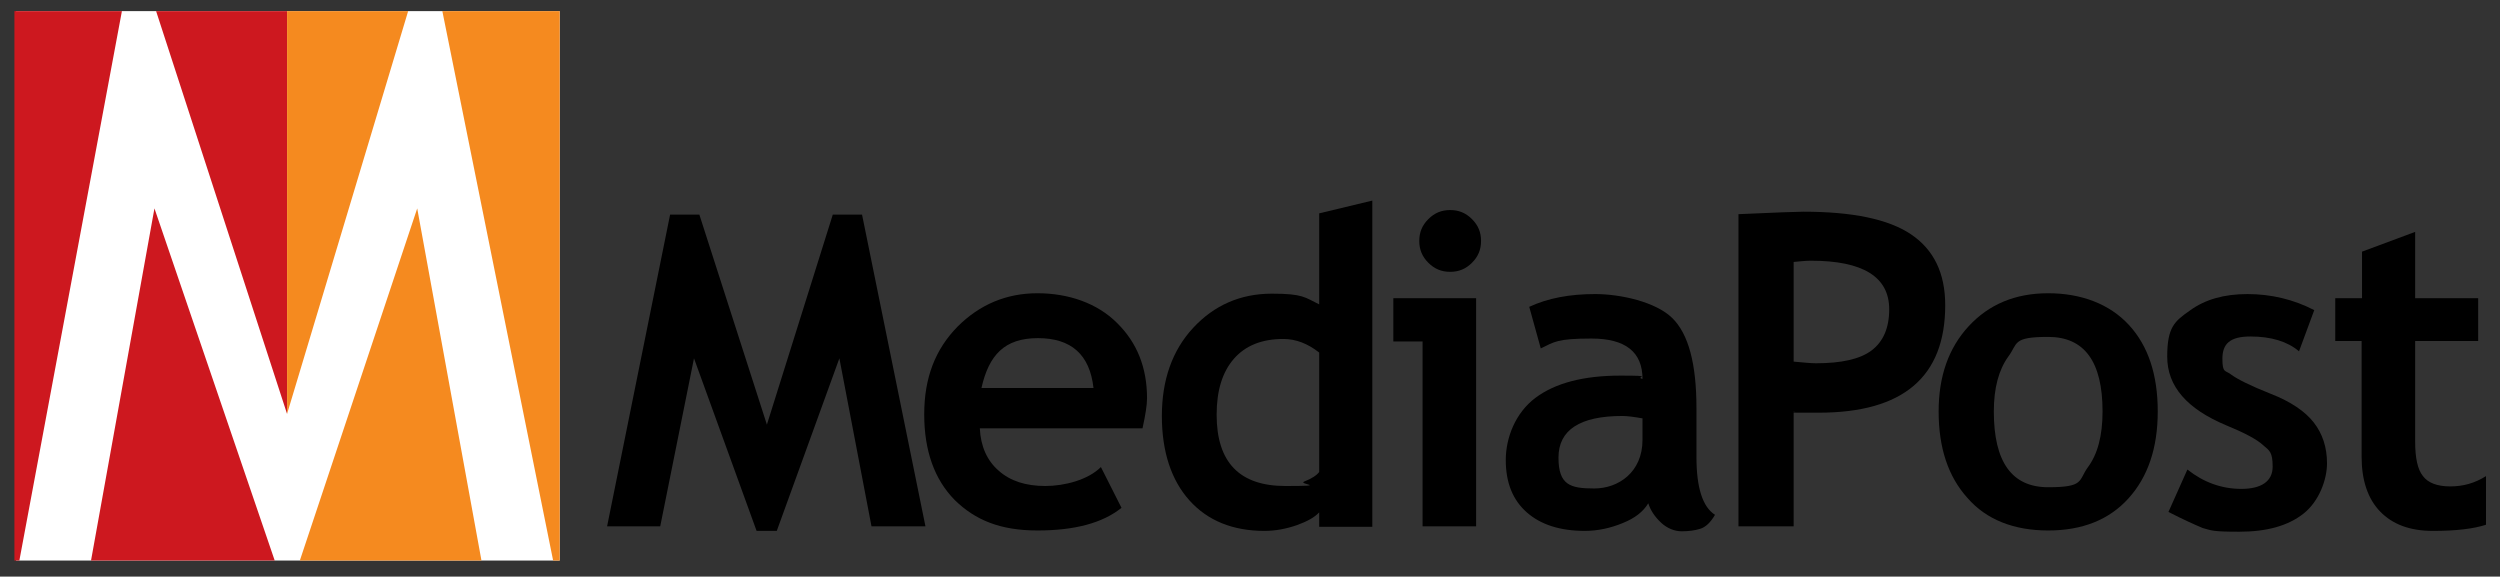
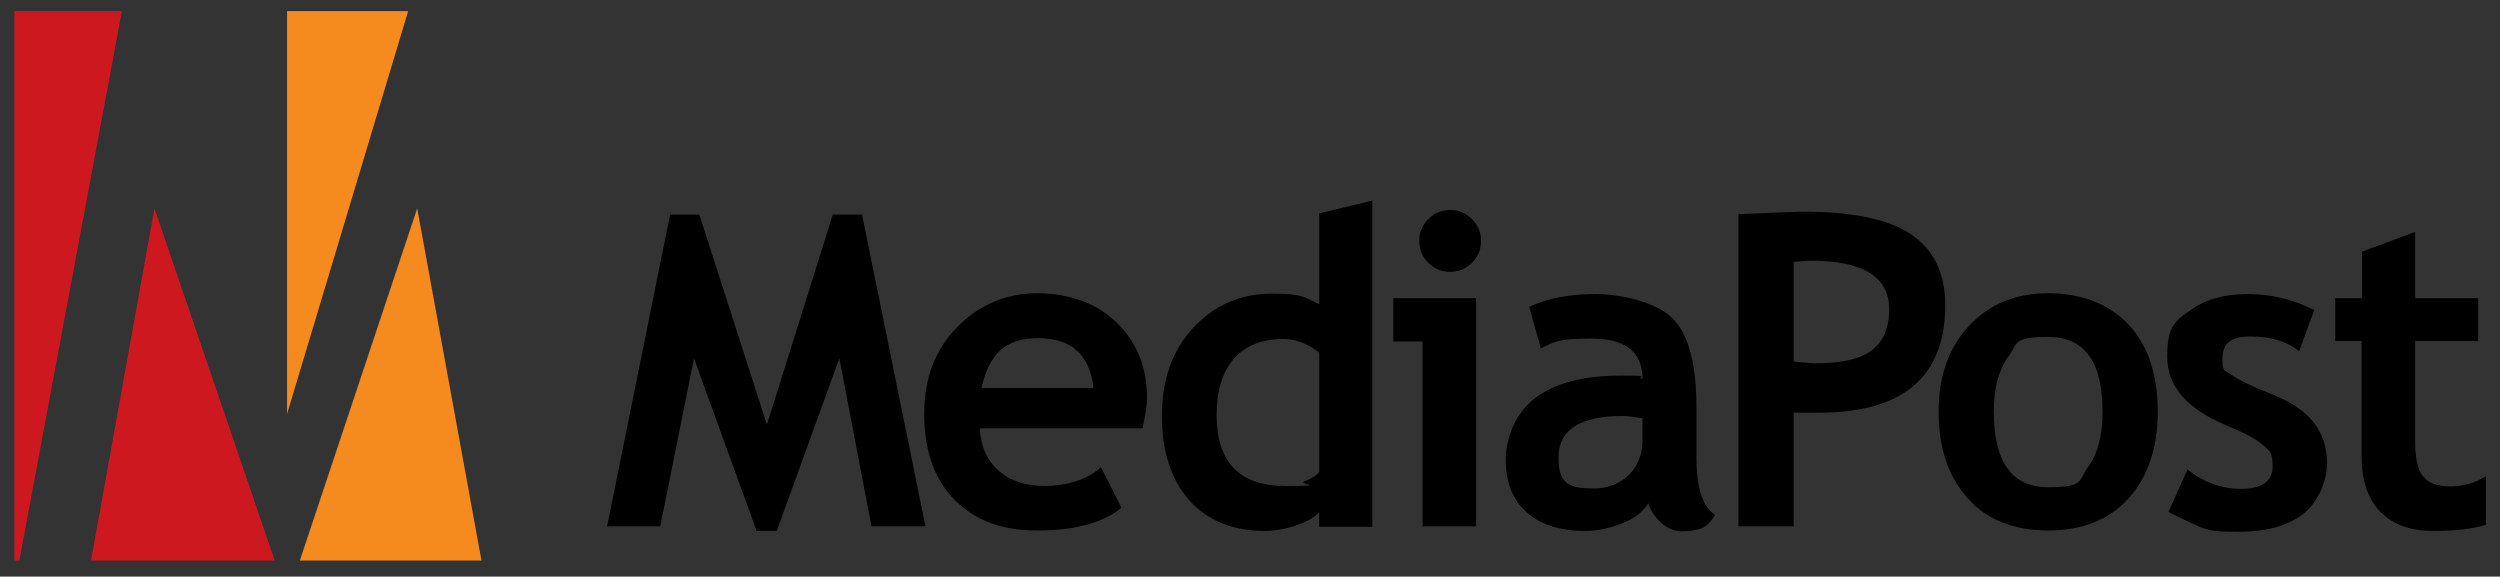
<svg xmlns="http://www.w3.org/2000/svg" id="layer" version="1.1" viewBox="0 0 607 140">
  <rect x="0" y="0" width="607" height="140" fill="#333333" stroke="none" />
  <defs>
    <style>
      .st0 {
        fill: #f58a1f;
      }

      .st1 {
        fill: #fff;
      }

      .st2 {
        fill: #cd181f;
      }
    </style>
  </defs>
  <g id="Layer_1">
    <path d="M224.7,127.8h-13.1l-7.8-40.8-15.2,41.9h-4.9l-15.2-41.9-8.2,40.8h-12.9l15.3-75.7h7.1l16.4,51,16-51h7.1l15.4,75.7Z" />
    <path d="M277.4,104h-39.5c.2,4.4,1.8,7.9,4.6,10.3,2.8,2.5,6.6,3.7,11.3,3.7s10.4-1.5,13.5-4.6l5,9.9c-4.6,3.7-11.4,5.5-20.4,5.5s-15.1-2.5-20.1-7.4c-4.9-5-7.4-11.9-7.4-20.8s2.7-15.8,8.1-21.3c5.4-5.4,11.9-8.1,19.4-8.1s14.5,2.4,19.3,7.2c4.9,4.8,7.3,10.9,7.3,18.3,0,1.7-.4,4.1-1.1,7.3ZM238.3,94.2h27.2c-.9-8.1-5.4-12.1-13.5-12.1s-11.9,4.1-13.7,12.1Z" />
    <path d="M320.3,127.8v-3.4c-1.1,1.2-2.9,2.2-5.4,3.1-2.6.9-5.2,1.4-7.9,1.4-7.7,0-13.8-2.5-18.2-7.4-4.4-4.9-6.7-11.8-6.7-20.5s2.5-15.9,7.6-21.4,11.5-8.3,19.1-8.3,8,.9,11.5,2.6v-22.1l12.9-3.1v79.2h-12.9ZM320.3,85.6c-2.8-2.2-5.7-3.3-8.7-3.3-5.2,0-9.2,1.6-12,4.8-2.8,3.2-4.2,7.7-4.2,13.6,0,11.6,5.6,17.3,16.7,17.3s2.8-.4,4.6-1.1c1.8-.7,3-1.5,3.6-2.3v-29h0Z" />
    <path d="M345.4,127.8v-44.9h-7.1v-10.5h20.1v55.4h-13ZM352.1,51c2.1,0,3.8.7,5.3,2.2s2.2,3.2,2.2,5.3-.7,3.8-2.2,5.3-3.2,2.2-5.3,2.2-3.8-.7-5.3-2.2-2.2-3.2-2.2-5.3.7-3.8,2.2-5.3c1.5-1.5,3.2-2.2,5.3-2.2Z" />
    <path d="M400.2,122.2c-1.2,2-3.2,3.6-6.2,4.8-2.9,1.2-6,1.9-9.2,1.9-6,0-10.7-1.5-14.1-4.5s-5.1-7.2-5.1-12.7,2.4-11.5,7.2-15.1c4.8-3.6,11.7-5.4,20.6-5.4s3.3.3,5.4.8c0-6.5-4.1-9.8-12.4-9.8s-9,.8-12.3,2.4l-2.8-10.1c4.5-2.1,9.8-3.1,16-3.1s14.7,1.9,18.7,5.8,5.9,11.2,5.9,21.9v11.9c0,7.4,1.5,12.1,4.5,14-1.1,1.9-2.3,3-3.6,3.4-1.3.4-2.8.6-4.5.6s-3.5-.7-5-2.1c-1.6-1.5-2.6-3.1-3.1-4.7ZM398.9,101.6c-2.2-.4-3.9-.6-5-.6-10.3,0-15.5,3.4-15.5,10.1s2.9,7.5,8.7,7.5,11.7-3.9,11.7-11.8v-5.2h0Z" />
    <path d="M435.5,99.9v27.9h-13.4V52c9-.4,14.2-.6,15.7-.6,12,0,20.7,1.8,26.2,5.5s8.3,9.4,8.3,17.2c0,17.4-10.2,26.1-30.7,26.1s-3.5-.1-6.1-.3ZM435.5,63.6v24.2c2.3.2,4.1.4,5.4.4,6.2,0,10.7-1,13.5-3.1s4.3-5.4,4.3-10c0-7.9-6.4-11.8-19-11.8-1.5,0-2.9.2-4.2.3Z" />
    <path d="M470.7,99.9c0-8.5,2.4-15.4,7.3-20.7,4.9-5.3,11.3-8,19.3-8s14.9,2.6,19.6,7.7c4.7,5.1,7,12.1,7,21s-2.4,15.9-7.1,21.1c-4.7,5.2-11.2,7.8-19.5,7.8s-15-2.6-19.6-7.9c-4.7-5.2-7-12.2-7-21ZM484.1,99.9c0,12.3,4.4,18.4,13.2,18.4s7.3-1.6,9.6-4.8c2.4-3.2,3.6-7.7,3.6-13.6,0-12.1-4.4-18.1-13.2-18.1s-7.3,1.6-9.7,4.8c-2.3,3.2-3.5,7.6-3.5,13.3Z" />
    <path d="M526.5,124.3l4.6-10.3c3.9,3.1,8.3,4.7,13.1,4.7s7.6-1.8,7.6-5.4-.8-3.9-2.3-5.2c-1.5-1.4-4.5-3-8.9-4.8-9.6-4-14.4-9.5-14.4-16.7s1.8-8.6,5.5-11.2c3.7-2.7,8.3-4,14-4s11.2,1.3,16.2,3.9l-3.7,10c-2.8-2.4-6.8-3.6-11.8-3.6s-6.8,1.8-6.8,5.4.7,2.7,2.2,3.9c1.5,1.1,4.7,2.7,9.5,4.6,4.9,1.9,8.4,4.3,10.5,7s3.2,6,3.2,9.9-1.9,9.2-5.7,12.2-9,4.4-15.6,4.4-6.7-.3-8.9-.9c-1.9-.8-4.8-2.1-8.3-3.9Z" />
    <path d="M573.4,82.8h-6.4v-10.4h6.5v-11.3l12.9-4.8v16.1h15.3v10.4h-15.3v24.4c0,4,.6,6.8,1.9,8.4,1.2,1.6,3.4,2.5,6.6,2.5s6-.8,8.7-2.5v11.8c-3,1-7.3,1.5-12.9,1.5s-9.8-1.6-12.8-4.7-4.5-7.6-4.5-13.3v-28.1h0Z" />
  </g>
  <g id="Layer_2_copy_2">
-     <rect class="st1" x="3.9" y="2.7" width="132" height="133.4" />
    <polygon class="st2" points="3.5 2.7 3.5 136.1 4.7 136.1 29.6 2.7 3.5 2.7" />
-     <polygon class="st2" points="69.7 2.7 37.9 2.7 69.7 100.5 69.7 2.7" />
    <polygon class="st2" points="22.1 136.1 66.7 136.1 37.5 50.6 22.1 136.1" />
    <polygon class="st0" points="69.7 100.5 99.1 2.7 69.7 2.7 69.7 100.5" />
-     <polygon class="st0" points="135.9 2.7 107.4 2.7 134.3 136.1 135.9 136.1 135.9 2.7" />
    <polygon class="st0" points="72.8 136.1 116.9 136.1 101.3 50.6 72.8 136.1" />
  </g>
</svg>